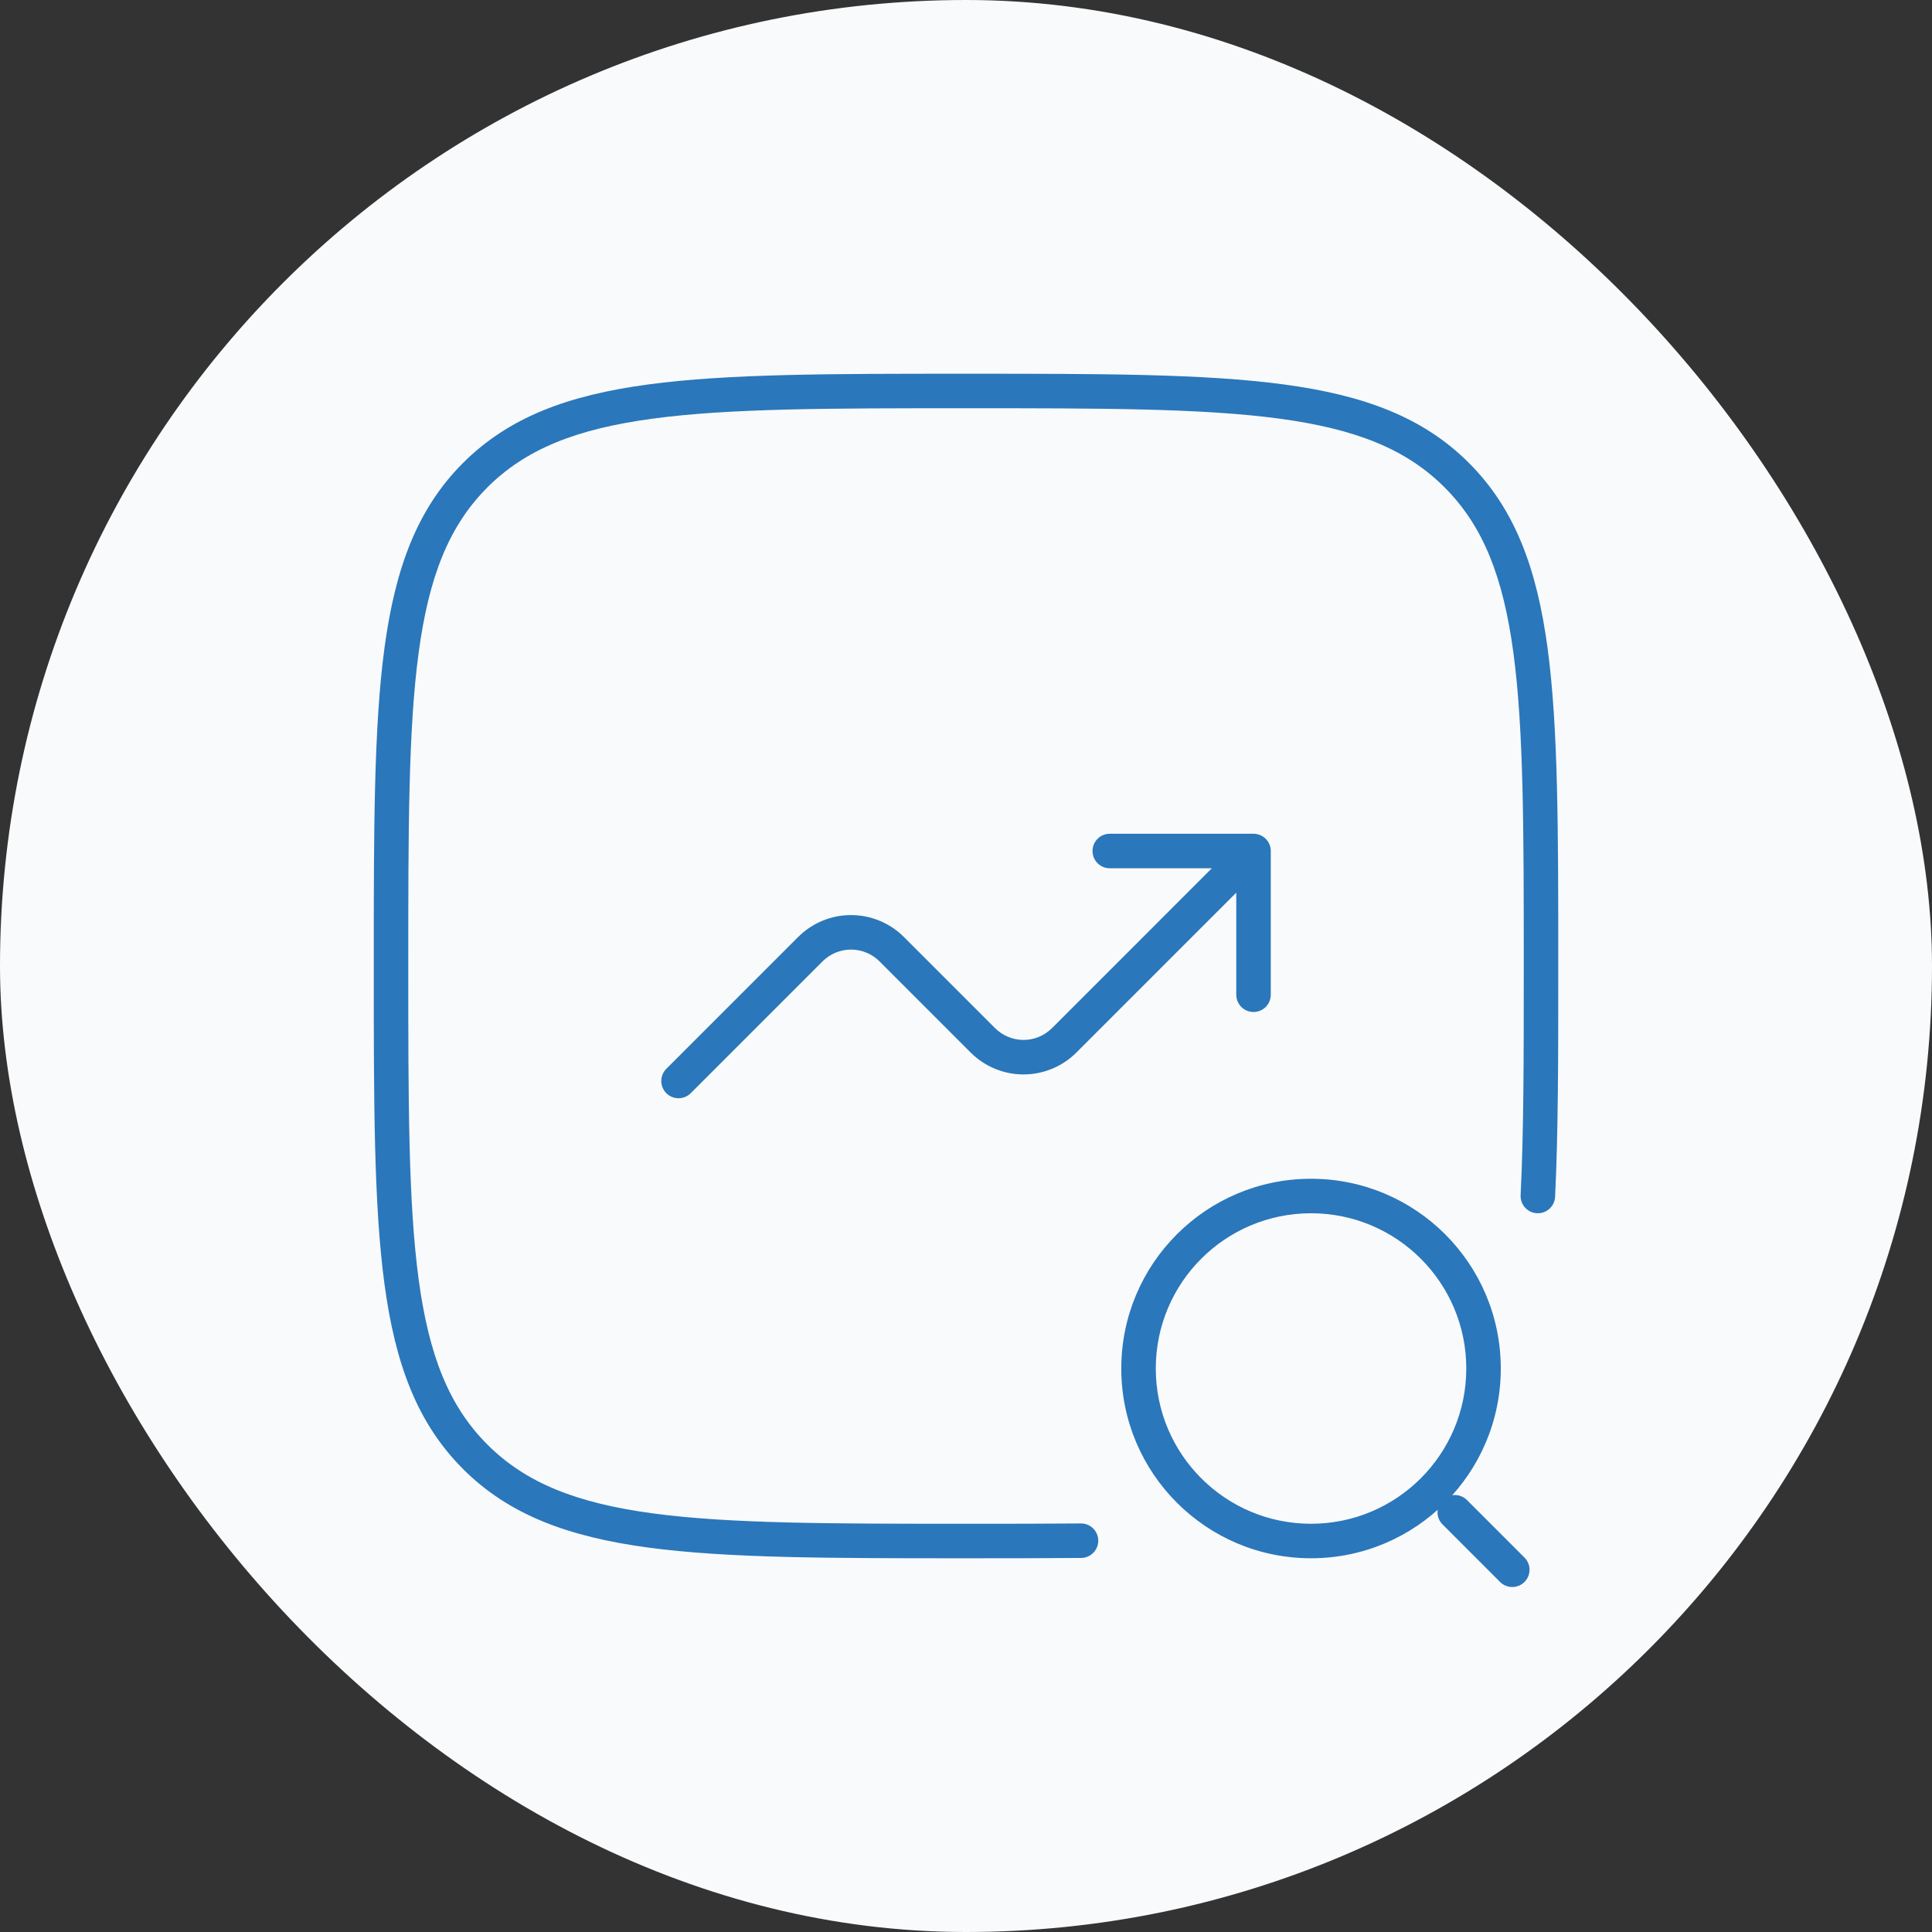
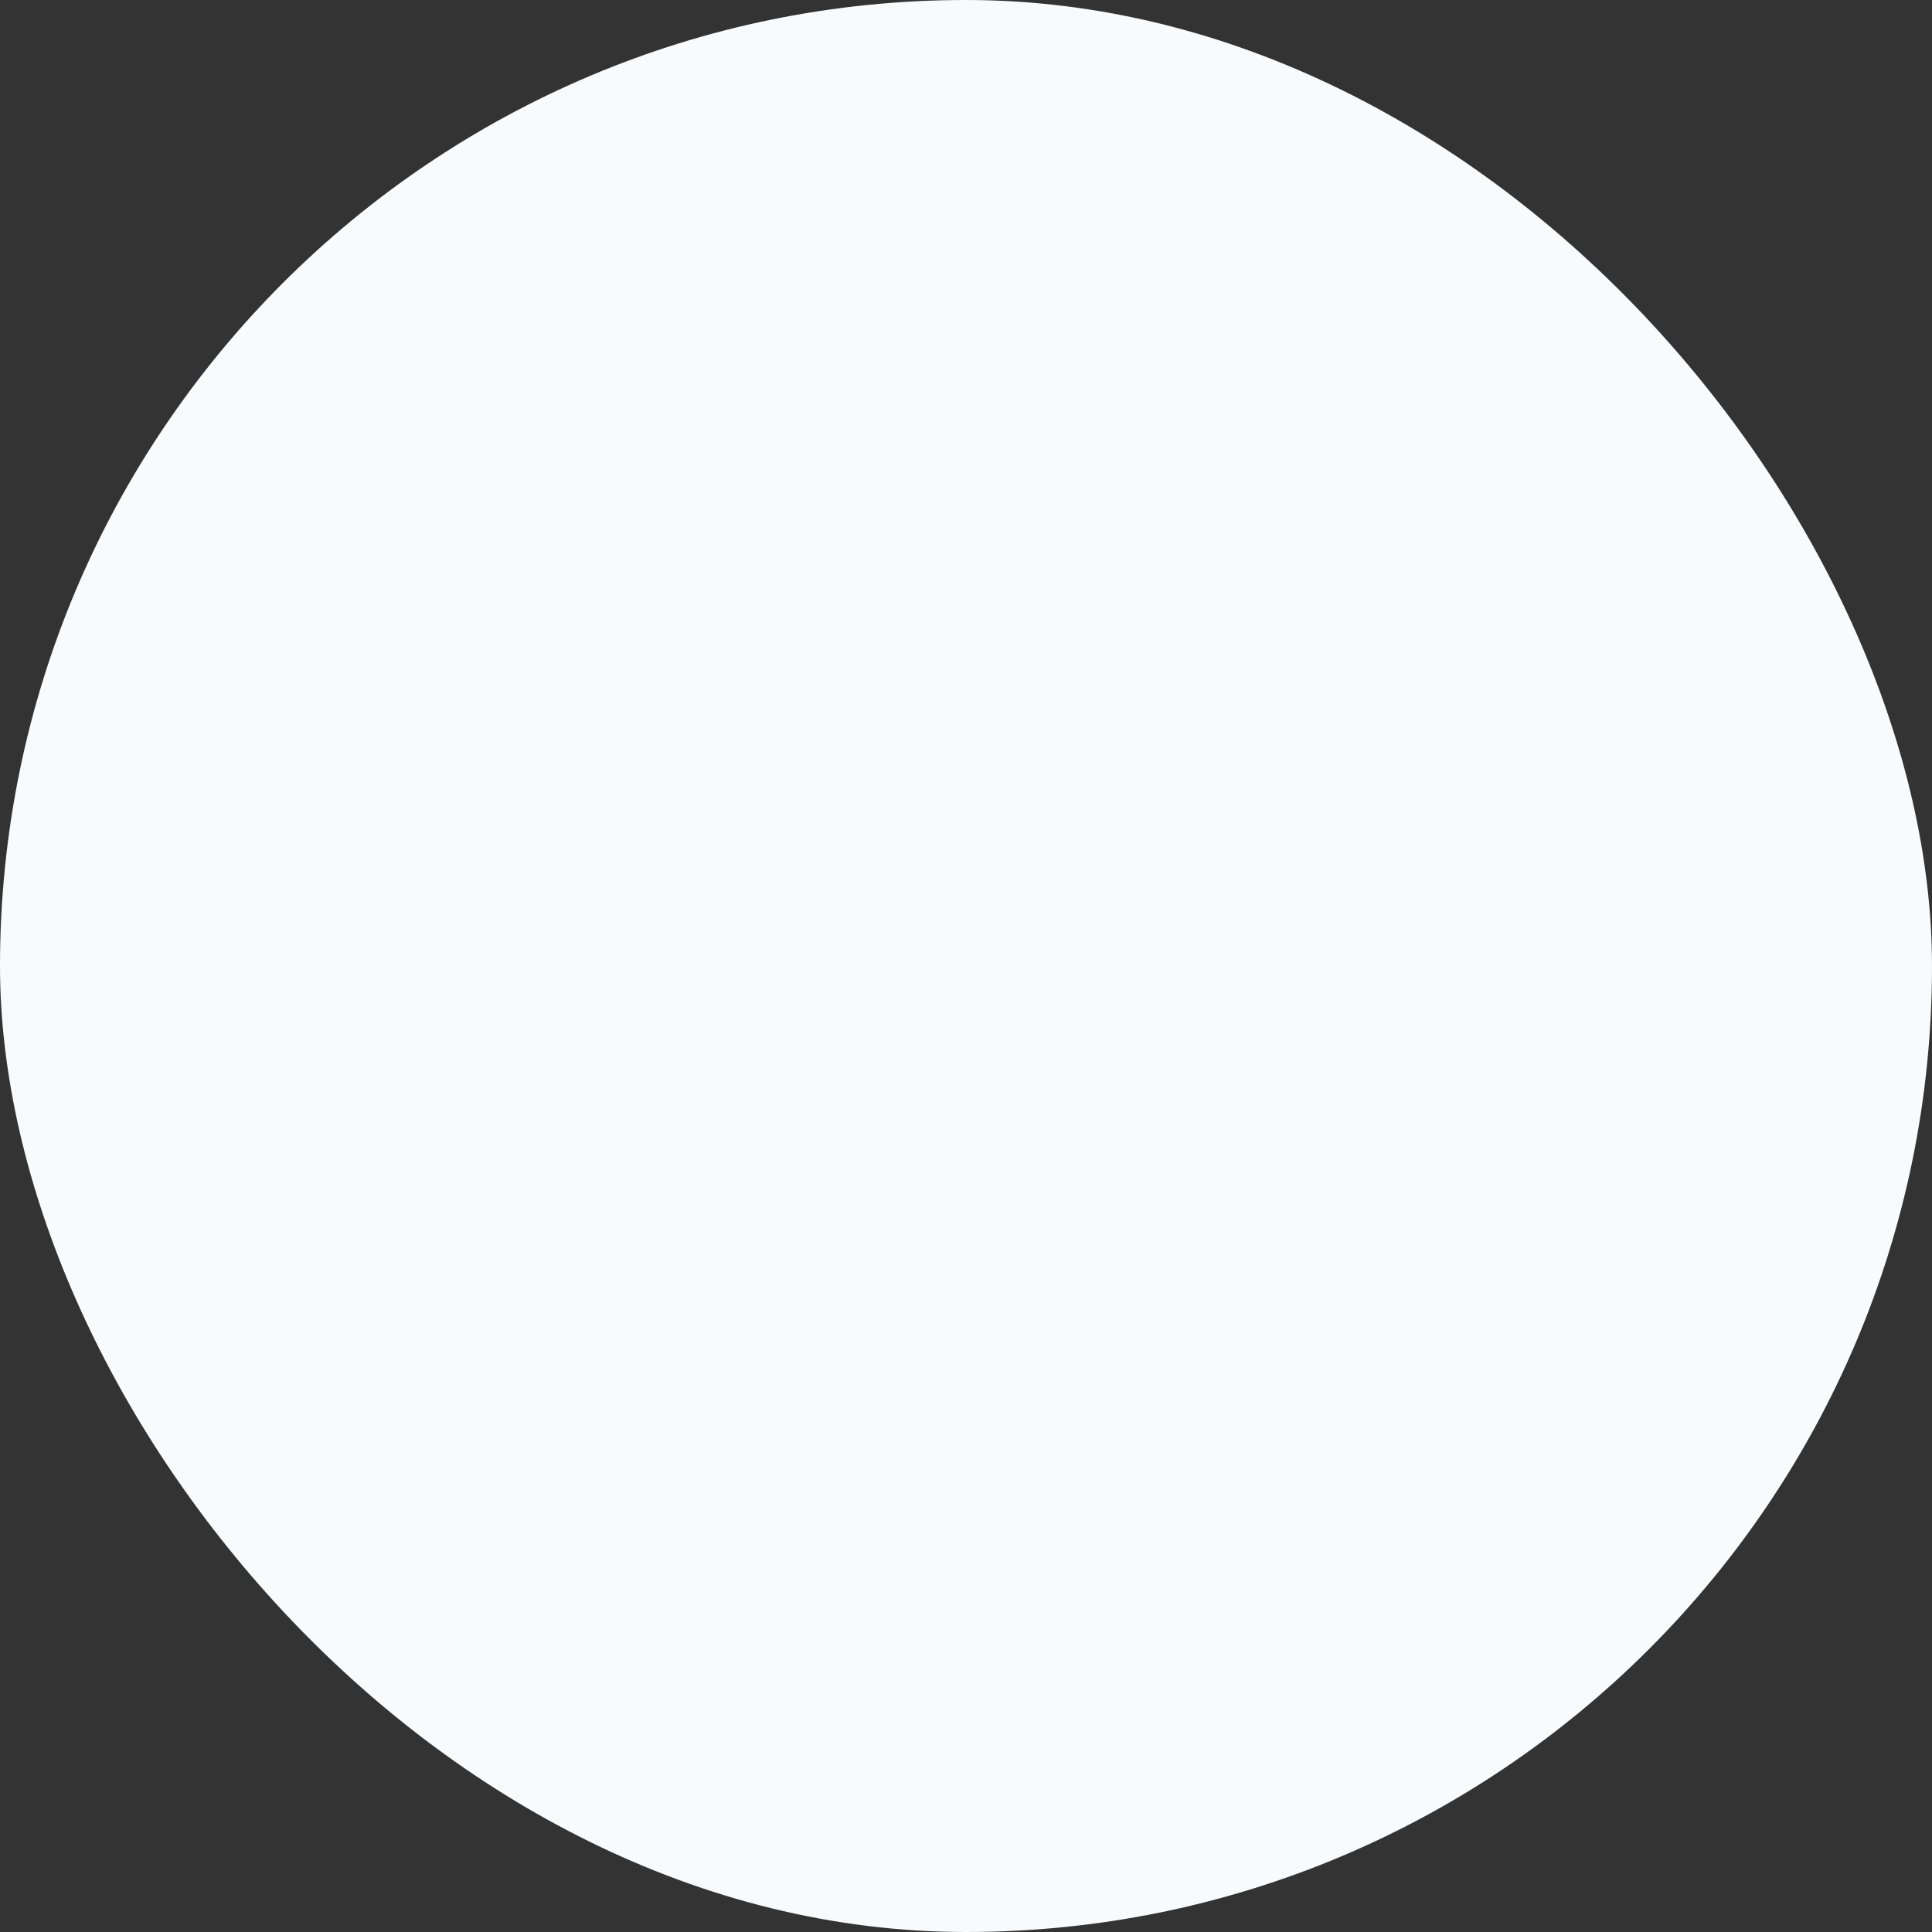
<svg xmlns="http://www.w3.org/2000/svg" width="56" height="56" viewBox="0 0 56 56" fill="none">
  <rect x="0" y="0" width="56" height="56" fill="#333333" stroke="none" />
  <rect width="56" height="56" rx="28" fill="#F9FAFB" />
-   <path d="M13.774 13.773L13.421 13.419L13.42 13.42L13.774 13.773ZM42.226 13.773L42.579 13.42L42.579 13.42L42.226 13.773ZM13.774 42.225L14.127 41.871L14.127 41.871L13.774 42.225ZM31.338 45.158C31.614 45.156 31.836 44.93 31.834 44.654C31.832 44.378 31.606 44.156 31.33 44.158L31.338 45.158ZM44.076 34.642C44.062 34.918 44.275 35.152 44.55 35.166C44.826 35.18 45.061 34.967 45.075 34.692L44.076 34.642ZM19.314 30.98C19.119 31.175 19.119 31.492 19.314 31.687C19.509 31.882 19.826 31.882 20.021 31.687L19.314 30.98ZM23.489 27.512L23.136 27.158L23.135 27.158L23.489 27.512ZM25.846 27.512L26.199 27.158L26.199 27.158L25.846 27.512ZM28.489 30.155L28.135 30.509L28.136 30.509L28.489 30.155ZM30.846 30.155L31.199 30.509L31.199 30.509L30.846 30.155ZM36.334 24.667H36.834C36.834 24.39 36.61 24.167 36.334 24.167V24.667ZM35.834 28.833C35.834 29.11 36.058 29.333 36.334 29.333C36.61 29.333 36.834 29.11 36.834 28.833H35.834ZM32.167 24.167C31.891 24.167 31.667 24.39 31.667 24.667C31.667 24.943 31.891 25.167 32.167 25.167V24.167ZM42.521 43.48C42.326 43.285 42.009 43.285 41.814 43.48C41.618 43.675 41.618 43.992 41.814 44.187L42.521 43.48ZM43.48 45.854C43.676 46.049 43.992 46.049 44.188 45.854C44.383 45.658 44.383 45.342 44.188 45.147L43.48 45.854ZM11.834 28C11.834 24.058 11.835 21.151 12.134 18.923C12.432 16.709 13.016 15.239 14.128 14.127L13.42 13.42C12.092 14.749 11.456 16.465 11.143 18.79C10.833 21.1 10.834 24.086 10.834 28H11.834ZM14.127 14.127C15.241 13.015 16.71 12.431 18.924 12.134C21.152 11.834 24.058 11.833 28.001 11.833V10.833C24.086 10.833 21.101 10.832 18.791 11.143C16.466 11.455 14.751 12.091 13.421 13.419L14.127 14.127ZM28.001 11.833C31.943 11.833 34.85 11.834 37.078 12.134C39.291 12.431 40.761 13.015 41.872 14.127L42.579 13.42C41.251 12.091 39.536 11.455 37.211 11.143C34.901 10.832 31.915 10.833 28.001 10.833V11.833ZM41.872 14.127C42.985 15.24 43.569 16.71 43.867 18.923C44.166 21.151 44.167 24.058 44.167 28H45.167C45.167 24.086 45.168 21.1 44.858 18.79C44.545 16.465 43.908 14.75 42.579 13.42L41.872 14.127ZM28.001 44.167C24.058 44.167 21.152 44.166 18.923 43.866C16.709 43.568 15.24 42.984 14.127 41.871L13.42 42.579C14.75 43.908 16.465 44.544 18.79 44.857C21.101 45.168 24.087 45.167 28.001 45.167V44.167ZM14.127 41.871C13.016 40.761 12.432 39.292 12.134 37.078C11.835 34.849 11.834 31.942 11.834 28H10.834C10.834 31.914 10.833 34.901 11.143 37.211C11.456 39.536 12.092 41.251 13.421 42.579L14.127 41.871ZM31.33 44.158C30.307 44.167 29.201 44.167 28.001 44.167V45.167C29.2 45.167 30.31 45.167 31.338 45.158L31.33 44.158ZM44.167 28C44.167 30.637 44.167 32.815 44.076 34.642L45.075 34.692C45.167 32.834 45.167 30.628 45.167 28H44.167ZM20.021 31.687L23.843 27.865L23.135 27.158L19.314 30.98L20.021 31.687ZM23.843 27.865C24.061 27.647 24.358 27.524 24.667 27.524V26.524C24.093 26.524 23.542 26.752 23.136 27.158L23.843 27.865ZM24.667 27.524C24.977 27.524 25.273 27.647 25.492 27.865L26.199 27.158C25.793 26.752 25.242 26.524 24.667 26.524V27.524ZM25.492 27.865L28.135 30.509L28.843 29.802L26.199 27.158L25.492 27.865ZM28.136 30.509C28.542 30.915 29.093 31.143 29.667 31.143V30.143C29.358 30.143 29.061 30.02 28.843 29.801L28.136 30.509ZM29.667 31.143C30.242 31.143 30.793 30.915 31.199 30.509L30.492 29.801C30.273 30.02 29.977 30.143 29.667 30.143V31.143ZM31.199 30.509L36.688 25.02L35.98 24.313L30.492 29.802L31.199 30.509ZM35.834 24.667V28.833H36.834V24.667H35.834ZM36.334 24.167H32.167V25.167H36.334V24.167ZM42.501 39.667C42.501 42.152 40.486 44.167 38.001 44.167V45.167C41.038 45.167 43.501 42.704 43.501 39.667H42.501ZM38.001 44.167C35.515 44.167 33.501 42.152 33.501 39.667H32.501C32.501 42.704 34.963 45.167 38.001 45.167V44.167ZM33.501 39.667C33.501 37.181 35.515 35.167 38.001 35.167V34.167C34.963 34.167 32.501 36.629 32.501 39.667H33.501ZM38.001 35.167C40.486 35.167 42.501 37.181 42.501 39.667H43.501C43.501 36.629 41.038 34.167 38.001 34.167V35.167ZM41.814 44.187L43.48 45.854L44.188 45.147L42.521 43.48L41.814 44.187Z" fill="#2A77BB" />
</svg>